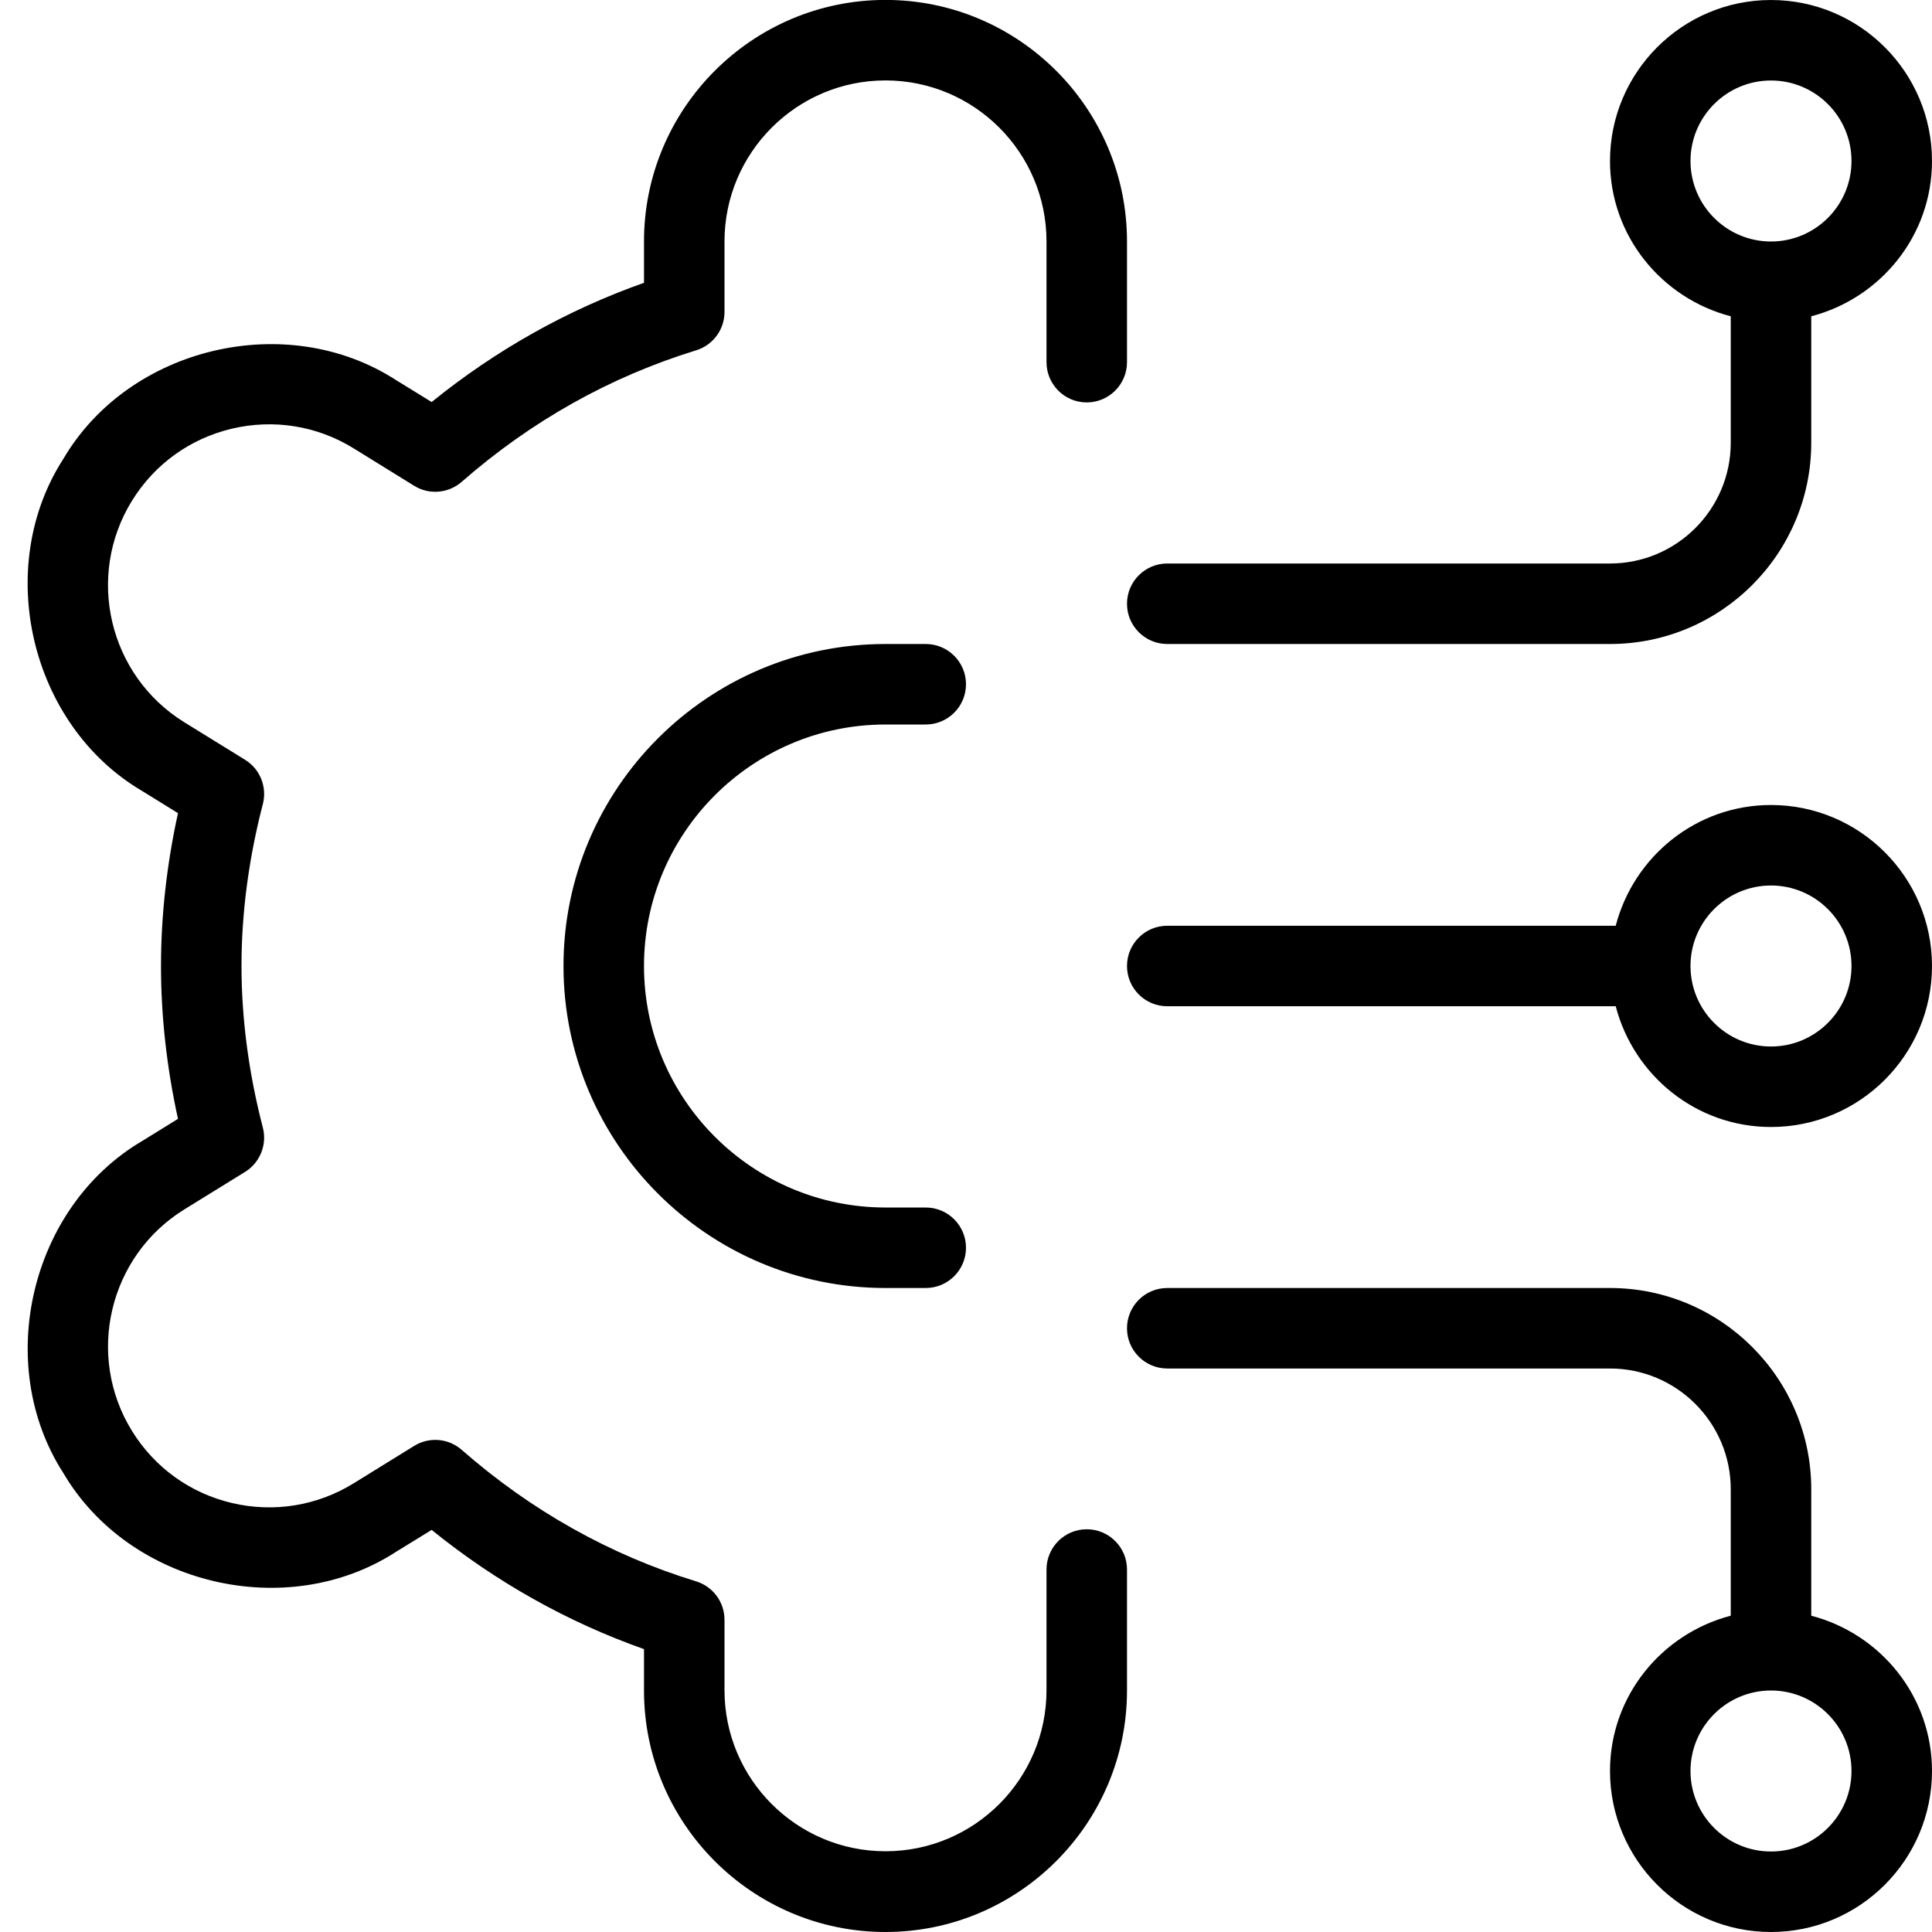
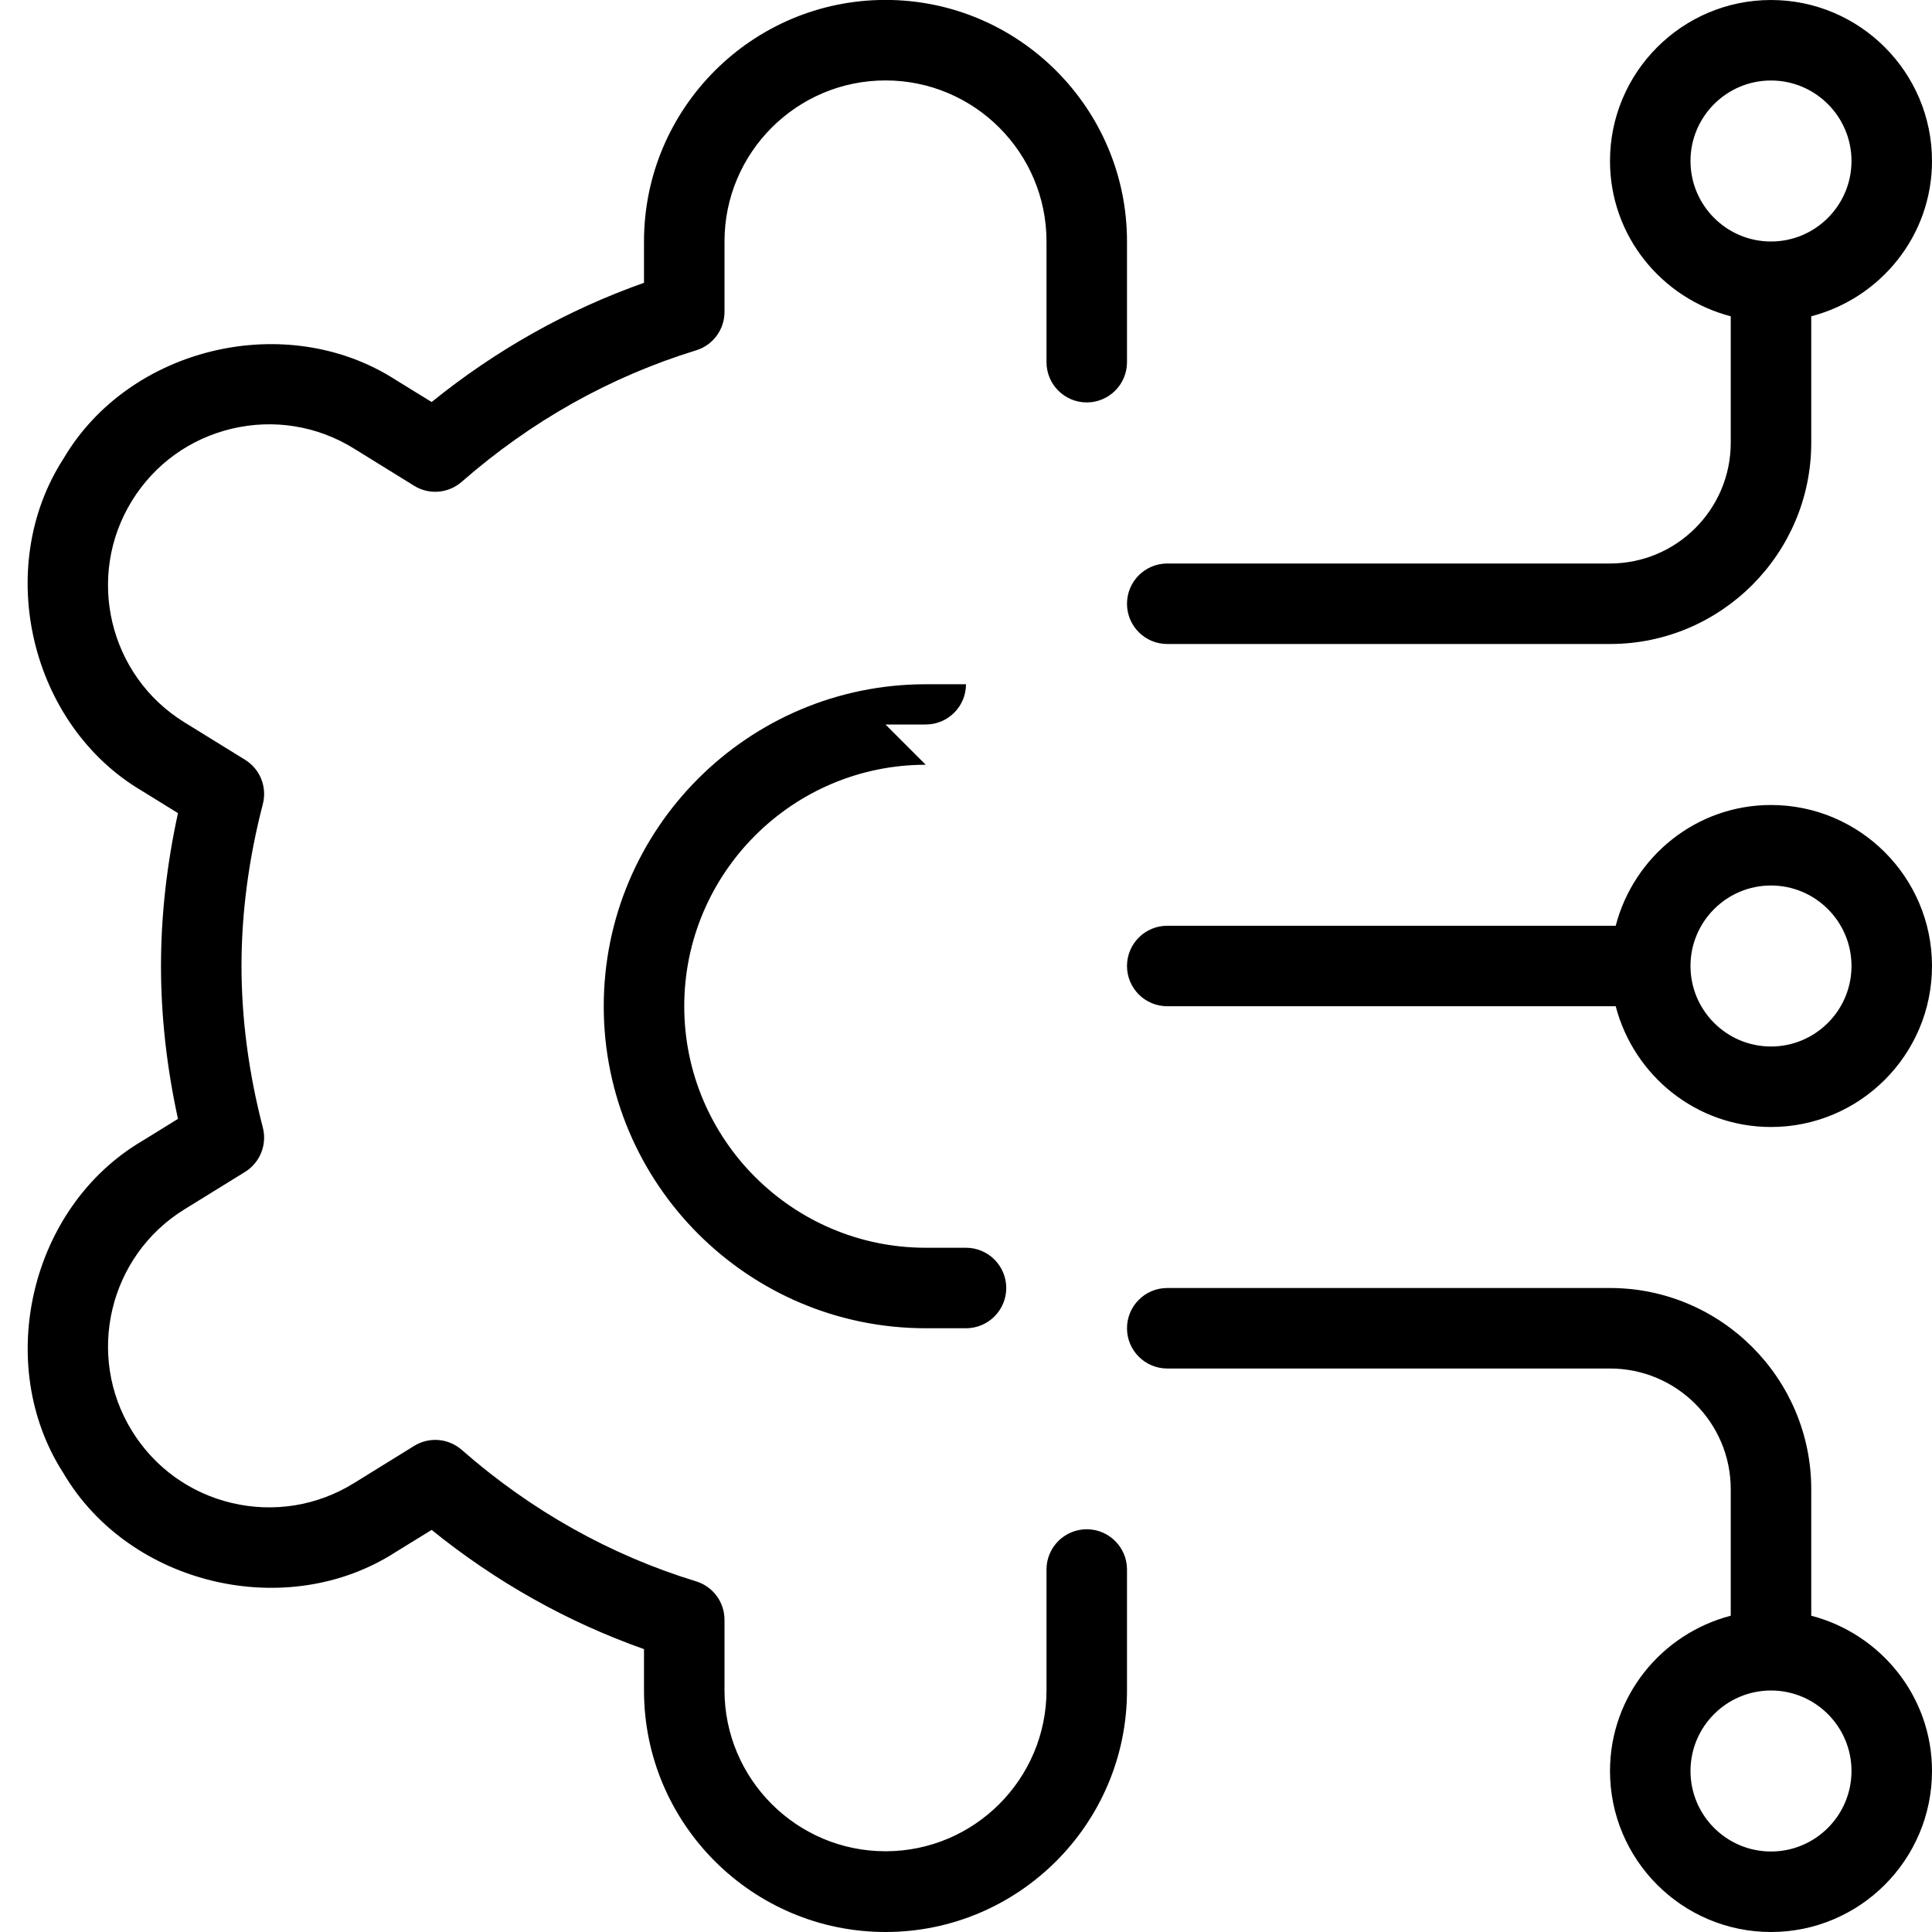
<svg xmlns="http://www.w3.org/2000/svg" id="Layer_1" viewBox="0 0 24 24" data-name="Layer 1">
-   <path d="m14 19.5v1.5c0 1.654-1.346 3-3 3s-3-1.346-3-3v-.514c-.953-.337-1.838-.834-2.638-1.481l-.445.274c-1.355.876-3.31.413-4.128-.977-.875-1.355-.413-3.31.977-4.128l.445-.275c-.14-.64-.211-1.277-.211-1.899s.071-1.26.211-1.899l-.445-.275c-1.391-.818-1.853-2.774-.977-4.129.818-1.39 2.772-1.852 4.128-.977l.445.274c.8-.647 1.685-1.144 2.638-1.481v-.514c0-1.654 1.346-3 3-3s3 1.346 3 3v1.5c0 .276-.224.5-.5.5s-.5-.224-.5-.5v-1.5c0-1.103-.897-2-2-2s-2 .897-2 2v.875c0 .22-.143.414-.353.478-1.069.329-2.048.878-2.911 1.633-.166.145-.406.165-.592.049l-.752-.465c-.455-.281-.993-.366-1.511-.244-.52.123-.961.441-1.242.896-.579.938-.287 2.173.652 2.752l.753.465c.187.115.276.338.221.551-.176.678-.265 1.354-.265 2.009s.089 1.331.265 2.009c.055.212-.035.436-.221.551l-.753.465c-.938.579-1.231 1.814-.652 2.752.281.455.722.773 1.242.896.519.122 1.056.036 1.511-.244l.752-.465c.187-.116.427-.096.592.049.862.755 1.841 1.305 2.911 1.633.21.064.353.258.353.478v.875c0 1.103.897 2 2 2s2-.897 2-2v-1.5c0-.276.224-.5.5-.5s.5.224.5.5zm0-12c0-.276.224-.5.5-.5h5.5c.827 0 1.5-.673 1.5-1.5v-1.571c-.86-.224-1.5-1-1.5-1.929 0-1.103.897-2 2-2s2 .897 2 2c0 .929-.64 1.705-1.5 1.929v1.571c0 1.378-1.121 2.5-2.5 2.5h-5.5c-.276 0-.5-.224-.5-.5zm8-4.5c.552 0 1-.449 1-1s-.448-1-1-1-1 .449-1 1 .448 1 1 1zm2 19c0 1.103-.897 2-2 2s-2-.897-2-2c0-.929.64-1.705 1.5-1.929v-1.571c0-.827-.673-1.5-1.5-1.5h-5.5c-.276 0-.5-.224-.5-.5s.224-.5.5-.5h5.5c1.379 0 2.5 1.122 2.5 2.5v1.571c.86.224 1.5 1 1.5 1.929zm-1 0c0-.551-.448-1-1-1s-1 .449-1 1 .448 1 1 1 1-.449 1-1zm1-10c0 1.103-.897 2-2 2-.929 0-1.705-.64-1.929-1.5h-5.571c-.276 0-.5-.224-.5-.5s.224-.5.5-.5h5.571c.224-.86 1-1.5 1.929-1.5 1.103 0 2 .897 2 2zm-1 0c0-.551-.448-1-1-1s-1 .449-1 1 .448 1 1 1 1-.449 1-1zm-12-3h.5c.276 0 .5-.224.5-.5s-.224-.5-.5-.5h-.5c-2.206 0-4 1.794-4 4s1.794 4 4 4h.5c.276 0 .5-.224.5-.5s-.224-.5-.5-.5h-.5c-1.654 0-3-1.346-3-3s1.346-3 3-3z" />
+   <path d="m14 19.5v1.5c0 1.654-1.346 3-3 3s-3-1.346-3-3v-.514c-.953-.337-1.838-.834-2.638-1.481l-.445.274c-1.355.876-3.31.413-4.128-.977-.875-1.355-.413-3.31.977-4.128l.445-.275c-.14-.64-.211-1.277-.211-1.899s.071-1.26.211-1.899l-.445-.275c-1.391-.818-1.853-2.774-.977-4.129.818-1.39 2.772-1.852 4.128-.977l.445.274c.8-.647 1.685-1.144 2.638-1.481v-.514c0-1.654 1.346-3 3-3s3 1.346 3 3v1.5c0 .276-.224.5-.5.5s-.5-.224-.5-.5v-1.5c0-1.103-.897-2-2-2s-2 .897-2 2v.875c0 .22-.143.414-.353.478-1.069.329-2.048.878-2.911 1.633-.166.145-.406.165-.592.049l-.752-.465c-.455-.281-.993-.366-1.511-.244-.52.123-.961.441-1.242.896-.579.938-.287 2.173.652 2.752l.753.465c.187.115.276.338.221.551-.176.678-.265 1.354-.265 2.009s.089 1.331.265 2.009c.055.212-.035.436-.221.551l-.753.465c-.938.579-1.231 1.814-.652 2.752.281.455.722.773 1.242.896.519.122 1.056.036 1.511-.244l.752-.465c.187-.116.427-.096.592.049.862.755 1.841 1.305 2.911 1.633.21.064.353.258.353.478v.875c0 1.103.897 2 2 2s2-.897 2-2v-1.5c0-.276.224-.5.5-.5s.5.224.5.5zm0-12c0-.276.224-.5.5-.5h5.5c.827 0 1.5-.673 1.5-1.5v-1.571c-.86-.224-1.5-1-1.5-1.929 0-1.103.897-2 2-2s2 .897 2 2c0 .929-.64 1.705-1.5 1.929v1.571c0 1.378-1.121 2.5-2.5 2.5h-5.5c-.276 0-.5-.224-.5-.5zm8-4.5c.552 0 1-.449 1-1s-.448-1-1-1-1 .449-1 1 .448 1 1 1zm2 19c0 1.103-.897 2-2 2s-2-.897-2-2c0-.929.64-1.705 1.5-1.929v-1.571c0-.827-.673-1.5-1.5-1.5h-5.5c-.276 0-.5-.224-.5-.5s.224-.5.5-.5h5.5c1.379 0 2.5 1.122 2.5 2.5v1.571c.86.224 1.5 1 1.5 1.929zm-1 0c0-.551-.448-1-1-1s-1 .449-1 1 .448 1 1 1 1-.449 1-1zm1-10c0 1.103-.897 2-2 2-.929 0-1.705-.64-1.929-1.5h-5.571c-.276 0-.5-.224-.5-.5s.224-.5.5-.5h5.571c.224-.86 1-1.5 1.929-1.5 1.103 0 2 .897 2 2zm-1 0c0-.551-.448-1-1-1s-1 .449-1 1 .448 1 1 1 1-.449 1-1zm-12-3h.5c.276 0 .5-.224.5-.5h-.5c-2.206 0-4 1.794-4 4s1.794 4 4 4h.5c.276 0 .5-.224.5-.5s-.224-.5-.5-.5h-.5c-1.654 0-3-1.346-3-3s1.346-3 3-3z" />
</svg>